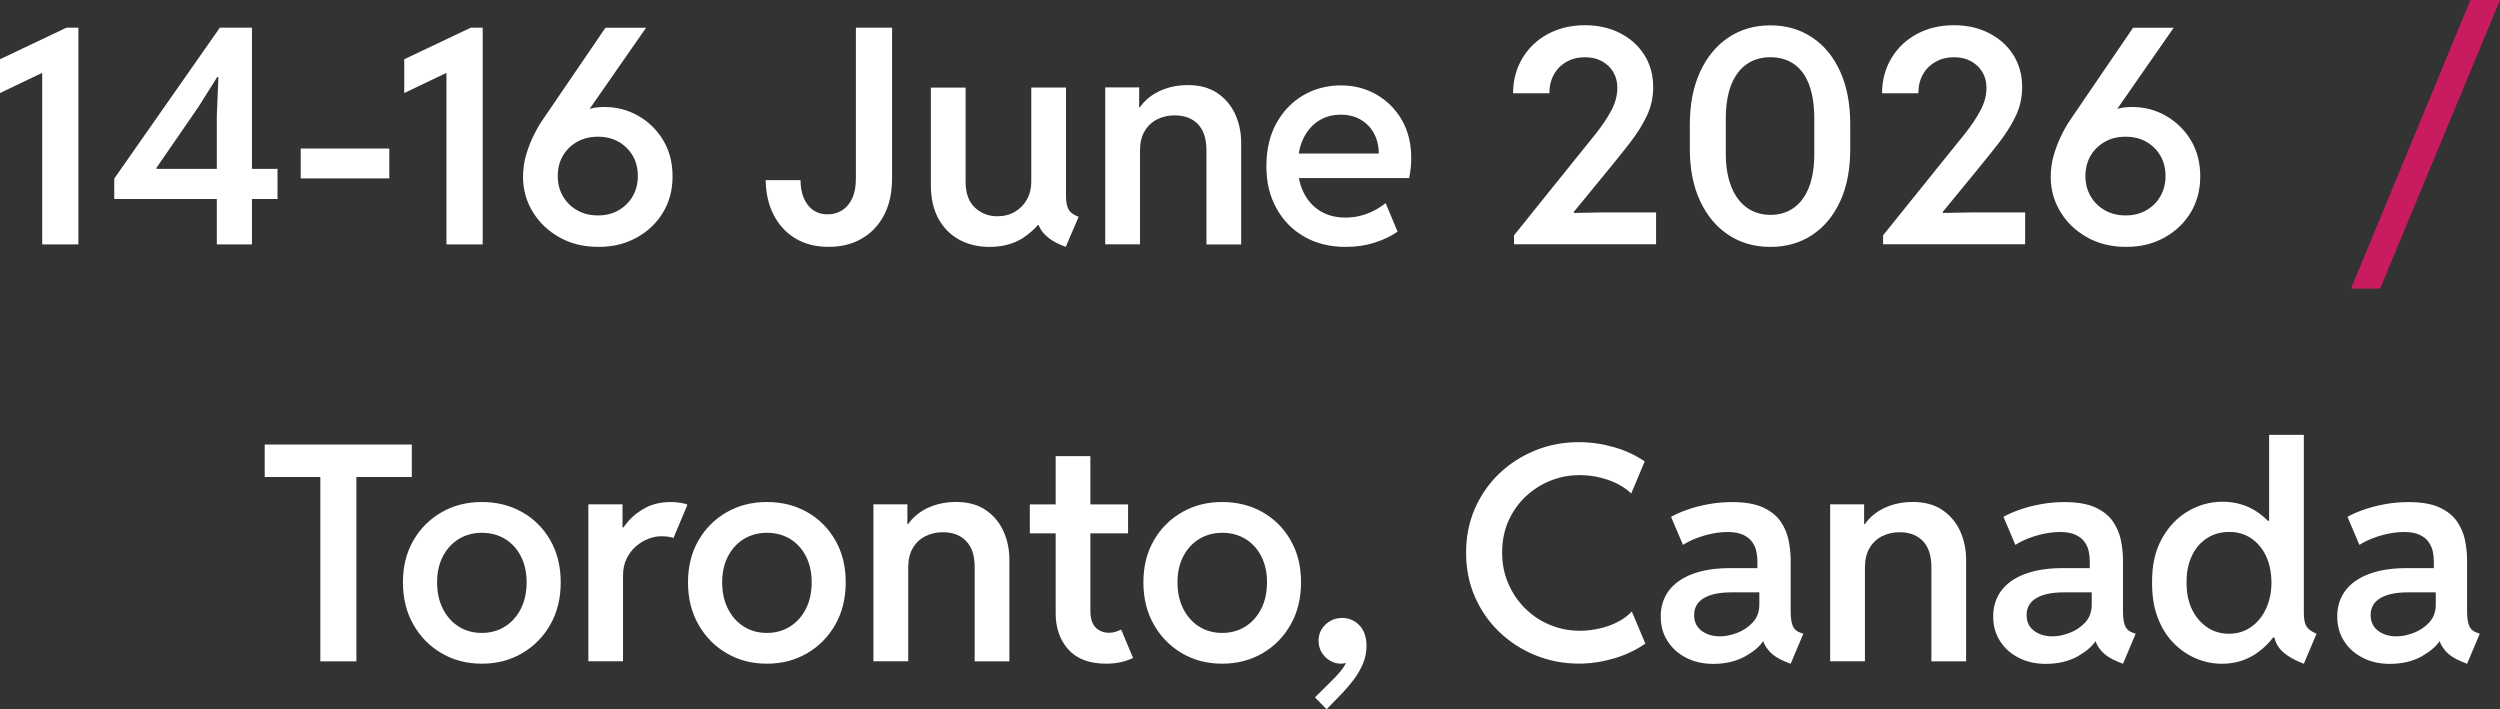
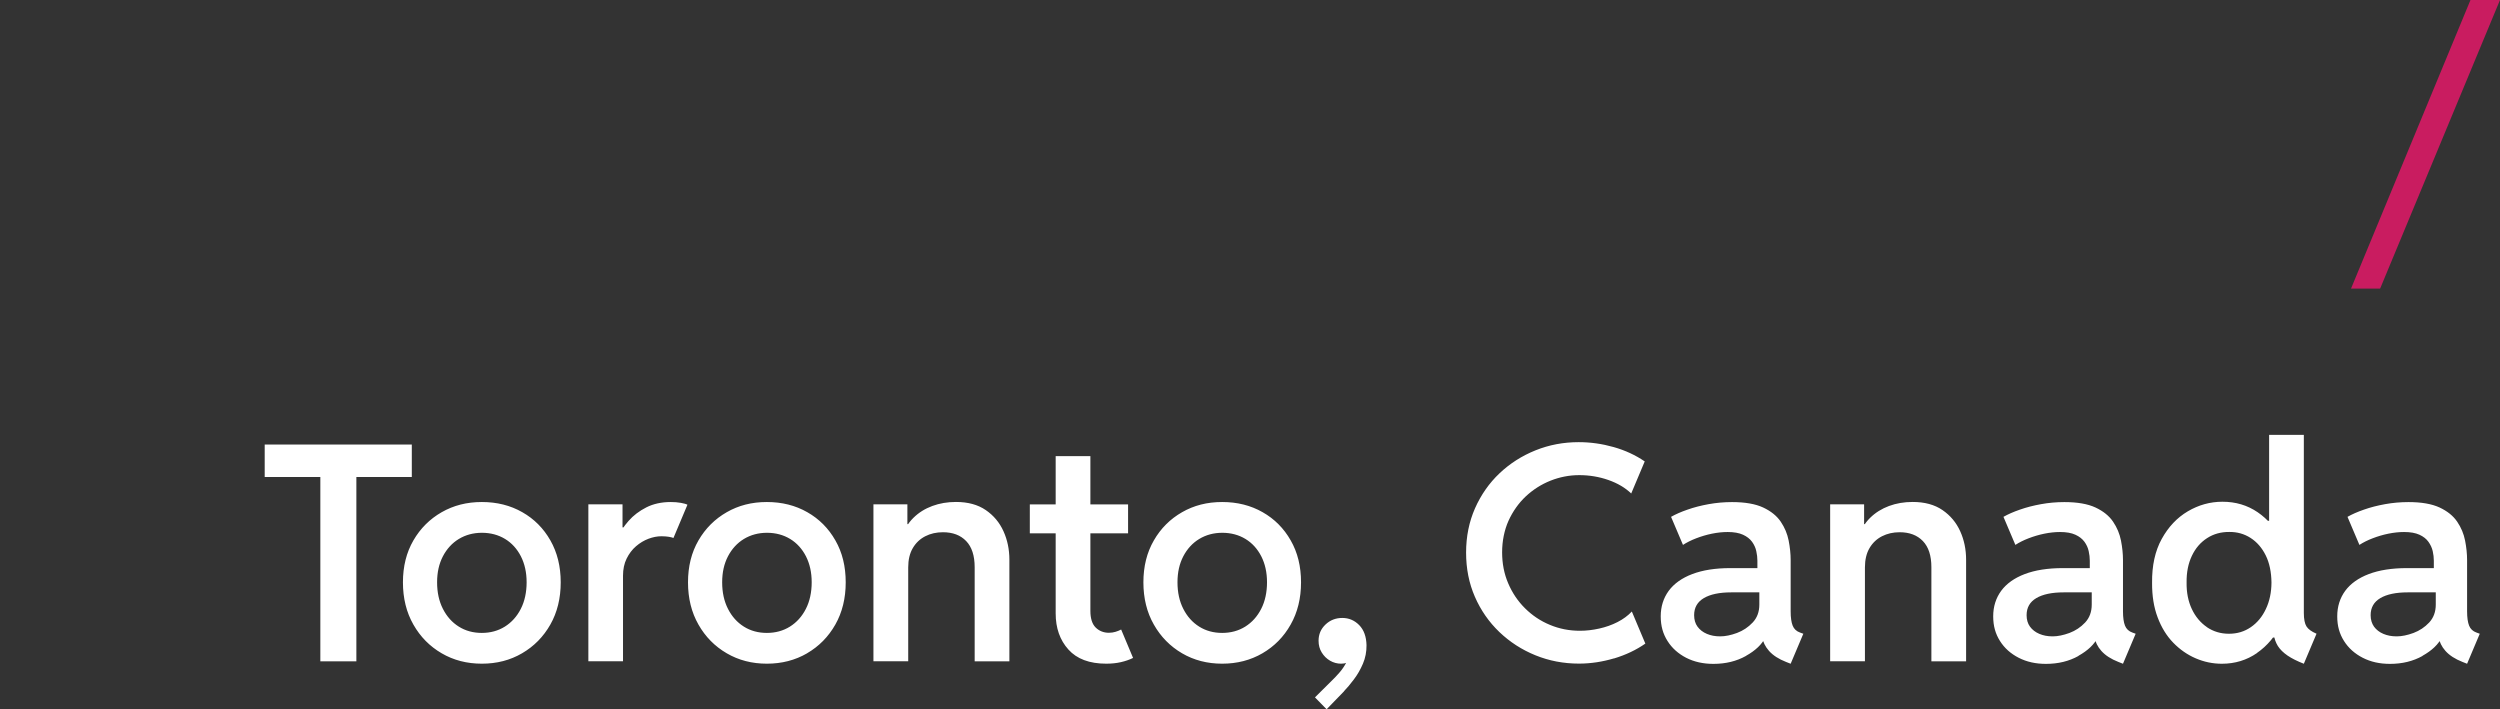
<svg xmlns="http://www.w3.org/2000/svg" id="Layer_1" viewBox="0 0 360.79 102.36">
  <rect x="0" y="0" width="360.79" height="102.36" fill="#333333" stroke="none" />
  <defs>
    <style>.cls-1{fill:none;}.cls-2{clip-path:url(#clippath-1);}.cls-3{fill:#fff;}.cls-4{fill:#c91c60;}.cls-5{clip-path:url(#clippath);}</style>
    <clipPath id="clippath">
      <rect class="cls-1" y="0" width="360.79" height="102.36" />
    </clipPath>
    <clipPath id="clippath-1">
-       <rect class="cls-1" y="0" width="360.79" height="102.36" />
-     </clipPath>
+       </clipPath>
  </defs>
  <g class="cls-5">
    <path class="cls-3" d="M349.61,94.64c1.36-.76,2.29-1.65,2.8-2.68l-1.15.6h1.7l-.95-.53c.04.64.35,1.27.91,1.91.57.64,1.39,1.17,2.46,1.59l.66.26,1.83-4.33-.47-.17c-.52-.18-.88-.52-1.07-1s-.29-1.17-.29-2.06v-7.41c0-.9-.1-1.84-.29-2.81-.19-.97-.57-1.88-1.14-2.72-.57-.84-1.41-1.52-2.54-2.05-1.12-.52-2.62-.78-4.49-.78-1.15,0-2.27.1-3.38.3-1.1.2-2.12.46-3.05.79-.93.32-1.72.67-2.37,1.04l1.72,4.05c.54-.35,1.17-.67,1.9-.95.73-.28,1.49-.51,2.28-.67.79-.16,1.55-.24,2.27-.24.9,0,1.64.13,2.21.39.57.26,1,.6,1.3,1.02.3.42.51.87.62,1.35.11.48.16.94.16,1.38v2.78l.28,1.21v2.34c0,1.05-.32,1.91-.95,2.59-.64.68-1.39,1.18-2.27,1.51-.88.32-1.68.49-2.42.49s-1.35-.12-1.92-.36c-.57-.24-1.02-.59-1.35-1.04-.32-.45-.49-1.01-.49-1.66,0-1.09.47-1.91,1.4-2.46.93-.55,2.25-.83,3.95-.83h4.78v-3.5h-4.9c-2.17,0-4,.29-5.5.86s-2.63,1.38-3.4,2.42c-.76,1.04-1.15,2.27-1.15,3.68s.33,2.53.98,3.56c.65,1.03,1.55,1.83,2.7,2.42,1.15.59,2.45.88,3.93.88,1.77,0,3.33-.38,4.69-1.14M318.49,90.5c-.93-.64-1.66-1.51-2.18-2.62s-.77-2.38-.75-3.81c-.02-1.47.24-2.76.76-3.85.52-1.1,1.25-1.95,2.2-2.56.94-.61,2.01-.9,3.21-.89,1.12-.01,2.14.27,3.06.86.92.59,1.65,1.43,2.19,2.52.54,1.09.81,2.4.83,3.93-.01,1.43-.28,2.7-.81,3.81-.52,1.11-1.24,1.98-2.17,2.62s-1.97.95-3.16.95-2.25-.32-3.18-.95M325.72,94.23c1.49-1.03,2.67-2.44,3.53-4.22s1.3-3.79,1.32-6.01c-.01-2.22-.44-4.21-1.28-5.95-.84-1.75-2-3.12-3.48-4.13-1.48-1.01-3.17-1.51-5.08-1.51-1.77,0-3.43.46-4.99,1.38-1.56.92-2.81,2.25-3.77,3.99-.96,1.74-1.42,3.86-1.39,6.35-.01,1.85.25,3.51.8,4.96.54,1.45,1.29,2.67,2.25,3.66.96.99,2.04,1.74,3.25,2.26,1.21.52,2.47.78,3.77.78,1.9,0,3.59-.52,5.08-1.55M334.3,91.45c-.71-.3-1.19-.65-1.44-1.05-.25-.4-.38-1.05-.38-1.94v-25.7h-5.01v12.4h-.53l1.06,2.29v11.97l-1.06,2.59h2.04l-.83-.45c.07.61.27,1.16.58,1.67.32.5.79.96,1.4,1.38.62.42,1.4.81,2.35,1.18l1.83-4.33ZM299.96,94.64c1.36-.76,2.29-1.65,2.8-2.68l-1.15.6h1.7l-.96-.53c.04.64.35,1.27.91,1.91.57.64,1.39,1.17,2.46,1.59l.66.26,1.83-4.33-.47-.17c-.52-.18-.88-.52-1.07-1-.19-.48-.29-1.17-.29-2.06v-7.41c0-.9-.1-1.84-.29-2.81-.19-.97-.57-1.88-1.14-2.72-.57-.84-1.41-1.52-2.54-2.05-1.12-.52-2.62-.78-4.49-.78-1.15,0-2.27.1-3.37.3-1.1.2-2.12.46-3.05.79-.93.32-1.72.67-2.37,1.04l1.72,4.05c.54-.35,1.17-.67,1.9-.95.73-.28,1.49-.51,2.28-.67.79-.16,1.55-.24,2.27-.24.9,0,1.64.13,2.21.39s1,.6,1.31,1.02c.3.42.51.87.61,1.35.11.48.16.94.16,1.38v2.78l.28,1.21v2.34c0,1.05-.32,1.91-.95,2.59-.64.68-1.39,1.18-2.27,1.51-.88.32-1.68.49-2.42.49s-1.35-.12-1.92-.36c-.57-.24-1.02-.59-1.35-1.04-.33-.45-.49-1.01-.49-1.66,0-1.09.47-1.91,1.4-2.46.93-.55,2.25-.83,3.95-.83h4.78v-3.5h-4.9c-2.16,0-4,.29-5.5.86-1.5.57-2.63,1.38-3.4,2.42-.76,1.04-1.15,2.27-1.15,3.68s.33,2.53.98,3.56c.65,1.03,1.55,1.83,2.7,2.42,1.15.59,2.45.88,3.93.88,1.77,0,3.33-.38,4.69-1.14M269.14,95.44v-13.56c0-1.1.22-2.03.66-2.78.44-.75,1.04-1.32,1.8-1.71.77-.39,1.61-.58,2.55-.58,1.41,0,2.53.42,3.35,1.27.82.85,1.23,2.11,1.23,3.78v13.58h5.01v-14.67c0-1.47-.28-2.84-.85-4.1-.57-1.26-1.42-2.28-2.56-3.06-1.14-.78-2.57-1.17-4.3-1.17-1.22,0-2.35.19-3.41.58-1.05.39-1.97.96-2.74,1.72-.77.76-1.33,1.7-1.67,2.83l1.74-1.93h-.93v-2.86h-4.9v22.65h5.01ZM251.99,94.64c1.36-.76,2.29-1.65,2.8-2.68l-1.15.6h1.7l-.95-.53c.04.64.35,1.27.91,1.91.57.64,1.39,1.17,2.46,1.59l.66.26,1.83-4.33-.47-.17c-.52-.18-.88-.52-1.07-1-.19-.48-.29-1.17-.29-2.06v-7.41c0-.9-.1-1.84-.29-2.81-.19-.97-.57-1.88-1.14-2.72-.57-.84-1.41-1.52-2.54-2.05-1.12-.52-2.62-.78-4.49-.78-1.15,0-2.27.1-3.38.3-1.1.2-2.12.46-3.05.79-.93.32-1.72.67-2.37,1.04l1.72,4.05c.54-.35,1.17-.67,1.9-.95.73-.28,1.49-.51,2.28-.67.79-.16,1.55-.24,2.27-.24.9,0,1.64.13,2.21.39.57.26,1,.6,1.31,1.02.3.42.51.87.61,1.35.11.48.16.94.16,1.38v2.78l.28,1.21v2.34c0,1.05-.32,1.91-.96,2.59-.64.68-1.39,1.18-2.27,1.51-.88.32-1.68.49-2.42.49s-1.35-.12-1.92-.36c-.57-.24-1.02-.59-1.35-1.04-.33-.45-.49-1.01-.49-1.66,0-1.09.47-1.91,1.4-2.46.93-.55,2.25-.83,3.95-.83h4.78v-3.5h-4.9c-2.17,0-4,.29-5.5.86-1.5.57-2.63,1.38-3.4,2.42-.76,1.04-1.15,2.27-1.15,3.68s.33,2.53.98,3.56c.65,1.03,1.55,1.83,2.69,2.42,1.15.59,2.46.88,3.93.88,1.77,0,3.33-.38,4.69-1.14M232.95,95.02c1.68-.51,3.18-1.22,4.5-2.14l-1.95-4.63c-.55.59-1.24,1.1-2.06,1.52-.82.42-1.7.73-2.64.94-.94.21-1.87.32-2.79.32-1.53,0-2.97-.28-4.33-.85-1.36-.56-2.55-1.36-3.59-2.39s-1.84-2.22-2.43-3.6c-.59-1.37-.88-2.87-.88-4.48s.31-3.19.92-4.55c.62-1.36,1.45-2.54,2.49-3.52,1.05-.98,2.24-1.74,3.57-2.27,1.33-.53,2.72-.8,4.16-.8s2.85.23,4.19.7,2.44,1.12,3.3,1.95l1.95-4.63c-1.33-.91-2.82-1.6-4.48-2.07-1.66-.47-3.34-.71-5.05-.71-2.19,0-4.27.39-6.23,1.18-1.96.79-3.69,1.89-5.19,3.31-1.5,1.42-2.68,3.11-3.54,5.05-.86,1.95-1.29,4.08-1.29,6.4s.42,4.43,1.27,6.38c.85,1.95,2.03,3.64,3.53,5.08,1.51,1.44,3.24,2.56,5.21,3.36,1.97.8,4.06,1.2,6.28,1.2,1.7,0,3.39-.26,5.07-.76M193.96,99.75c.44-.45.91-1.01,1.42-1.69.51-.67.95-1.43,1.31-2.27.36-.84.53-1.74.52-2.68-.03-1.24-.38-2.21-1.06-2.9-.68-.69-1.49-1.03-2.44-1.03s-1.76.32-2.42.95c-.67.64-1,1.41-1,2.34,0,.64.15,1.2.46,1.7.3.49.7.89,1.2,1.18.5.29,1.03.43,1.59.43.64,0,1.11-.19,1.43-.56.32-.38.53-.81.65-1.31h-.91c0,.59-.14,1.16-.41,1.69-.28.53-.61,1.03-1.02,1.49-.4.46-.79.87-1.18,1.24l-2.33,2.31,1.68,1.72,2.53-2.61ZM173.06,90.43c-.97-.61-1.73-1.46-2.29-2.56-.56-1.1-.84-2.37-.84-3.83s.28-2.68.84-3.76c.56-1.07,1.33-1.91,2.3-2.5.98-.59,2.09-.89,3.33-.89s2.37.3,3.34.89c.97.59,1.73,1.43,2.28,2.5.55,1.08.83,2.33.83,3.76s-.28,2.74-.84,3.83c-.56,1.1-1.33,1.95-2.3,2.56-.98.61-2.09.91-3.33.91s-2.35-.3-3.32-.91M182.19,94.28c1.72-1,3.08-2.38,4.07-4.14,1-1.76,1.5-3.8,1.5-6.1s-.49-4.31-1.49-6.05c-.99-1.74-2.34-3.1-4.05-4.07-1.71-.98-3.66-1.47-5.84-1.47s-4.08.49-5.79,1.47c-1.71.98-3.07,2.33-4.07,4.07-1.01,1.74-1.51,3.76-1.51,6.05s.5,4.34,1.51,6.1c1,1.76,2.36,3.14,4.07,4.14,1.71,1,3.64,1.5,5.79,1.5s4.09-.5,5.81-1.5M162.8,72.79h-14.18v4.18h14.18v-4.18ZM161.76,95.56c.65-.15,1.24-.35,1.76-.61l-1.72-4.1c-.24.13-.51.24-.81.33s-.62.14-.96.14c-.76,0-1.4-.26-1.91-.76-.51-.51-.76-1.31-.76-2.4v-22.33h-5.01v22.69c0,2.12.61,3.86,1.84,5.22,1.22,1.36,3.04,2.04,5.45,2.04.76,0,1.47-.07,2.12-.22M131.07,95.44v-13.56c0-1.1.22-2.03.66-2.78.44-.75,1.04-1.32,1.8-1.71.76-.39,1.61-.58,2.55-.58,1.42,0,2.53.42,3.35,1.27.82.85,1.23,2.11,1.23,3.78v13.58h5.01v-14.67c0-1.47-.28-2.84-.85-4.1-.57-1.26-1.42-2.28-2.56-3.06-1.14-.78-2.57-1.17-4.3-1.17-1.22,0-2.35.19-3.41.58s-1.97.96-2.74,1.72-1.33,1.7-1.67,2.83l1.74-1.93h-.93v-2.86h-4.9v22.65h5.01ZM107.35,90.43c-.97-.61-1.73-1.46-2.29-2.56-.56-1.1-.84-2.37-.84-3.83s.28-2.68.84-3.76c.56-1.07,1.33-1.91,2.3-2.5.98-.59,2.09-.89,3.33-.89s2.37.3,3.34.89c.97.59,1.73,1.43,2.28,2.5.55,1.08.83,2.33.83,3.76s-.28,2.74-.84,3.83c-.56,1.1-1.33,1.95-2.3,2.56-.98.61-2.09.91-3.33.91s-2.35-.3-3.32-.91M116.47,94.28c1.72-1,3.08-2.38,4.08-4.14,1-1.76,1.5-3.8,1.5-6.1s-.49-4.31-1.49-6.05c-.99-1.74-2.34-3.1-4.05-4.07-1.71-.98-3.66-1.47-5.84-1.47s-4.08.49-5.79,1.47c-1.71.98-3.07,2.33-4.08,4.07-1.01,1.74-1.51,3.76-1.51,6.05s.5,4.34,1.51,6.1c1,1.76,2.36,3.14,4.08,4.14,1.71,1,3.64,1.5,5.79,1.5s4.09-.5,5.81-1.5M89.91,95.44v-12.35c0-.93.17-1.76.52-2.47.35-.71.8-1.31,1.36-1.79.56-.48,1.16-.84,1.8-1.08.64-.24,1.26-.36,1.86-.36.41,0,.78.03,1.09.08.32.06.53.11.65.17l2.02-4.8c-.18-.1-.5-.19-.94-.27-.45-.08-.94-.12-1.47-.12-1.33,0-2.51.26-3.52.77-1.02.52-1.88,1.17-2.57,1.96-.69.79-1.23,1.6-1.61,2.42l1.38-1.49h-.64v-3.33h-4.93v22.65h5.01ZM66.21,90.43c-.97-.61-1.73-1.46-2.29-2.56-.56-1.1-.84-2.37-.84-3.83s.28-2.68.84-3.76c.56-1.07,1.33-1.91,2.3-2.5.98-.59,2.09-.89,3.33-.89s2.37.3,3.34.89c.97.59,1.73,1.43,2.28,2.5.55,1.08.83,2.33.83,3.76s-.28,2.74-.84,3.83c-.56,1.1-1.33,1.95-2.3,2.56-.98.61-2.09.91-3.33.91s-2.35-.3-3.32-.91M75.34,94.28c1.72-1,3.08-2.38,4.08-4.14,1-1.76,1.5-3.8,1.5-6.1s-.5-4.31-1.49-6.05c-.99-1.74-2.34-3.1-4.05-4.07-1.71-.98-3.66-1.47-5.84-1.47s-4.08.49-5.8,1.47c-1.71.98-3.07,2.33-4.08,4.07-1.01,1.74-1.51,3.76-1.51,6.05s.5,4.34,1.51,6.1c1,1.76,2.36,3.14,4.08,4.14,1.71,1,3.64,1.5,5.8,1.5s4.09-.5,5.8-1.5M59.43,64.15h-21.23v4.69h21.23v-4.69ZM51.43,68h-5.2v27.44h5.2v-27.44Z" />
  </g>
  <polygon class="cls-4" points="356.53 0 339.29 41.65 343.49 41.65 360.79 0 356.53 0" />
  <g class="cls-2">
-     <path class="cls-3" d="M303.77,30.35c-.87-.49-1.56-1.17-2.06-2.03-.5-.86-.75-1.83-.75-2.92s.25-2.08.75-2.93c.5-.85,1.19-1.52,2.06-2.01.87-.49,1.86-.73,2.98-.73s2.13.24,2.99.73c.86.49,1.54,1.16,2.04,2.01.49.85.74,1.83.74,2.93s-.25,2.06-.74,2.92c-.49.86-1.17,1.53-2.04,2.03-.86.5-1.86.74-2.99.74s-2.11-.25-2.98-.74M312.33,34.3c1.61-.88,2.88-2.08,3.81-3.61.93-1.53,1.39-3.28,1.39-5.24s-.45-3.72-1.36-5.22c-.91-1.5-2.11-2.67-3.6-3.52-1.49-.85-3.12-1.27-4.89-1.27-.81,0-1.54.1-2.19.29-.65.19-1.2.49-1.64.9l.87.28,8.98-12.91h-5.86l-8.96,13.14c-.42.59-.86,1.33-1.3,2.21-.45.88-.83,1.84-1.15,2.9-.32,1.05-.48,2.15-.48,3.28,0,1.83.47,3.51,1.4,5.04.93,1.54,2.22,2.76,3.85,3.68,1.63.92,3.51,1.38,5.64,1.38s3.86-.44,5.48-1.32M292.26,35.28v-4.63h-7.45l-4.42.08v-.17l4.61-5.62c1.26-1.53,2.4-2.95,3.43-4.27,1.02-1.32,1.85-2.62,2.47-3.92.62-1.3.93-2.69.93-4.19,0-1.75-.43-3.3-1.28-4.64s-2.02-2.38-3.5-3.14c-1.48-.76-3.17-1.14-5.06-1.14-2,0-3.77.42-5.34,1.26-1.56.84-2.79,2-3.68,3.48-.89,1.48-1.35,3.17-1.36,5.08h5.24c0-1.03.22-1.94.66-2.72.44-.78,1.05-1.39,1.83-1.82.78-.44,1.66-.66,2.65-.66.93,0,1.75.19,2.45.57.7.38,1.25.91,1.65,1.57.4.67.59,1.43.59,2.29,0,1.09-.3,2.19-.89,3.29-.59,1.1-1.36,2.24-2.3,3.42-.94,1.18-1.93,2.41-2.98,3.69l-8.75,10.87v1.29h20.5ZM252.09,29.96c-.97-.7-1.72-1.71-2.24-3.03-.52-1.32-.79-2.89-.79-4.73v-5.07c0-1.92.26-3.54.77-4.86.52-1.32,1.26-2.31,2.22-2.99.96-.68,2.11-1.02,3.44-1.02s2.51.34,3.46,1.02c.95.68,1.67,1.68,2.15,2.99s.73,2.94.73,4.86v5.07c0,1.91-.26,3.52-.77,4.83-.52,1.31-1.25,2.3-2.2,2.97-.95.67-2.07,1.01-3.35,1.01s-2.46-.35-3.43-1.05M261.49,33.93c1.73-1.12,3.09-2.75,4.07-4.86.98-2.12,1.46-4.65,1.46-7.61v-3.5c0-2.97-.49-5.53-1.46-7.66-.98-2.14-2.33-3.78-4.07-4.92-1.73-1.15-3.73-1.72-6-1.72s-4.29.58-6.03,1.74c-1.74,1.16-3.11,2.81-4.1,4.95-.99,2.14-1.49,4.68-1.49,7.62v3.5c0,2.92.49,5.43,1.49,7.55.99,2.12,2.36,3.75,4.1,4.89,1.74,1.15,3.75,1.72,6.03,1.72s4.26-.56,6-1.69M239,35.28v-4.63h-7.45l-4.41.08v-.17l4.61-5.62c1.26-1.53,2.4-2.95,3.43-4.27,1.02-1.32,1.85-2.62,2.47-3.92.62-1.3.93-2.69.93-4.19,0-1.75-.43-3.3-1.28-4.64s-2.02-2.38-3.5-3.14c-1.48-.76-3.17-1.14-5.06-1.14-2,0-3.77.42-5.34,1.26-1.56.84-2.79,2-3.68,3.48-.89,1.48-1.35,3.17-1.36,5.08h5.24c0-1.03.22-1.94.66-2.72.44-.78,1.05-1.39,1.82-1.82.78-.44,1.66-.66,2.65-.66.93,0,1.75.19,2.45.57.7.38,1.25.91,1.64,1.57.4.67.59,1.43.59,2.29,0,1.09-.3,2.19-.89,3.29-.59,1.1-1.36,2.24-2.3,3.42-.94,1.18-1.93,2.41-2.98,3.69l-8.74,10.87v1.29h20.5ZM198.41,35c1.29-.41,2.39-.93,3.28-1.57l-1.72-4.12c-.43.35-.93.69-1.53,1.01-.6.32-1.25.58-1.97.78-.72.2-1.49.3-2.29.3-1.42,0-2.63-.32-3.66-.95-1.03-.64-1.82-1.52-2.38-2.65-.56-1.13-.84-2.44-.84-3.93s.26-2.74.77-3.83c.52-1.1,1.24-1.95,2.17-2.57.93-.61,2.01-.92,3.26-.92,1.1,0,2.07.24,2.89.73.82.49,1.46,1.15,1.91,2,.45.84.68,1.8.68,2.88h-12.46v3.54h16.85c.09-.47.16-.93.21-1.4.06-.47.08-.97.08-1.51,0-2.09-.45-3.92-1.36-5.49-.91-1.56-2.13-2.78-3.66-3.66-1.54-.88-3.25-1.32-5.15-1.32s-3.79.48-5.41,1.43c-1.63.96-2.92,2.3-3.88,4.04-.96,1.74-1.44,3.8-1.44,6.18s.48,4.32,1.44,6.07c.96,1.76,2.3,3.12,4.01,4.11,1.71.98,3.71,1.48,6.01,1.48,1.5,0,2.9-.21,4.19-.62M164.52,35.28v-13.56c0-1.1.22-2.03.66-2.78s1.04-1.32,1.8-1.71c.76-.39,1.61-.58,2.55-.58,1.42,0,2.53.42,3.35,1.27s1.23,2.11,1.23,3.78v13.58h5.01v-14.67c0-1.47-.28-2.84-.85-4.1-.57-1.26-1.42-2.28-2.56-3.06-1.14-.78-2.57-1.17-4.3-1.17-1.22,0-2.35.19-3.41.58-1.05.39-1.97.96-2.74,1.72-.77.76-1.33,1.7-1.67,2.83l1.74-1.93h-.93v-2.87h-4.9v22.65h5.01ZM147.77,34.24c1.36-.92,2.4-2.03,3.12-3.33l-2.44,1.57h2.85l-1.59-1.1c0,.91.35,1.72,1.06,2.45.71.73,1.72,1.33,3.04,1.79l1.85-4.33c-.74-.28-1.22-.64-1.46-1.08-.24-.44-.36-1.11-.36-2.02v-15.56h-5.01v13.59c0,.96-.21,1.82-.63,2.57-.42.75-.99,1.34-1.72,1.77-.73.43-1.58.65-2.56.65-1.26,0-2.33-.42-3.23-1.25-.89-.83-1.34-2.08-1.34-3.73v-13.59h-5.01v14.09c0,1.9.37,3.51,1.09,4.83.73,1.32,1.73,2.33,3,3.03,1.27.69,2.72,1.04,4.35,1.04,1.97,0,3.63-.46,4.99-1.38M124.29,34.47c1.38-.76,2.47-1.89,3.26-3.36.79-1.48,1.19-3.29,1.19-5.44V3.99h-5.22v21.76c0,1.16-.18,2.12-.54,2.89-.36.76-.85,1.34-1.46,1.72-.62.38-1.31.57-2.09.57-1.2,0-2.15-.45-2.84-1.34-.69-.89-1.05-2.09-1.06-3.59h-5.03c.03,1.91.41,3.59,1.16,5.03.74,1.44,1.79,2.57,3.13,3.38,1.34.81,2.94,1.21,4.8,1.21s3.34-.38,4.72-1.15M83.3,30.35c-.87-.49-1.56-1.17-2.06-2.03-.5-.86-.75-1.83-.75-2.92s.25-2.08.75-2.93c.5-.85,1.19-1.52,2.06-2.01.87-.49,1.86-.73,2.98-.73s2.13.24,2.99.73c.86.49,1.54,1.16,2.04,2.01.5.85.74,1.83.74,2.93s-.25,2.06-.74,2.92c-.5.86-1.18,1.53-2.04,2.03-.86.5-1.86.74-2.99.74s-2.11-.25-2.98-.74M91.86,34.3c1.61-.88,2.88-2.08,3.81-3.61.93-1.53,1.39-3.28,1.39-5.24s-.45-3.72-1.36-5.22c-.91-1.5-2.1-2.67-3.6-3.52-1.49-.85-3.12-1.27-4.89-1.27-.81,0-1.54.1-2.19.29-.65.19-1.2.49-1.63.9l.87.28,8.98-12.91h-5.86l-8.96,13.14c-.42.59-.86,1.33-1.31,2.21-.45.88-.83,1.84-1.15,2.9-.32,1.05-.48,2.15-.48,3.28,0,1.83.47,3.51,1.4,5.04.93,1.54,2.22,2.76,3.85,3.68,1.63.92,3.51,1.38,5.64,1.38s3.86-.44,5.48-1.32M69.66,35.28V3.99h-1.7l-9.62,4.56v4.88l7.15-3.42-1.06-1.4v26.66h5.22ZM56.18,21.44h-12.78v4.31h12.78v-4.31ZM36.36,35.28V3.99h-4.63l-15.24,21.78v2.95h23.56v-4.35h-17.47v-.15l6.07-8.81,2.7-4.29h.17l-.23,5.62v18.53h5.07ZM11.31,35.28V3.99h-1.7L0,8.55v4.88l7.15-3.42-1.06-1.4v26.66h5.22Z" />
+     <path class="cls-3" d="M303.77,30.35c-.87-.49-1.56-1.17-2.06-2.03-.5-.86-.75-1.83-.75-2.92s.25-2.08.75-2.93c.5-.85,1.19-1.52,2.06-2.01.87-.49,1.86-.73,2.98-.73s2.13.24,2.99.73c.86.49,1.54,1.16,2.04,2.01.49.85.74,1.83.74,2.93s-.25,2.06-.74,2.92c-.49.86-1.17,1.53-2.04,2.03-.86.5-1.86.74-2.99.74s-2.11-.25-2.98-.74M312.33,34.3c1.61-.88,2.88-2.08,3.81-3.61.93-1.53,1.39-3.28,1.39-5.24s-.45-3.72-1.36-5.22c-.91-1.5-2.11-2.67-3.6-3.52-1.49-.85-3.12-1.27-4.89-1.27-.81,0-1.54.1-2.19.29-.65.19-1.2.49-1.64.9l.87.28,8.98-12.91h-5.86l-8.96,13.14c-.42.59-.86,1.33-1.3,2.21-.45.88-.83,1.84-1.15,2.9-.32,1.05-.48,2.15-.48,3.28,0,1.83.47,3.51,1.4,5.04.93,1.54,2.22,2.76,3.85,3.68,1.63.92,3.51,1.38,5.64,1.38s3.86-.44,5.48-1.32M292.26,35.28v-4.63h-7.45l-4.42.08v-.17l4.61-5.62c1.26-1.53,2.4-2.95,3.43-4.27,1.02-1.32,1.85-2.62,2.47-3.92.62-1.3.93-2.69.93-4.19,0-1.75-.43-3.3-1.28-4.64s-2.02-2.38-3.5-3.14c-1.48-.76-3.17-1.14-5.06-1.14-2,0-3.77.42-5.34,1.26-1.56.84-2.79,2-3.68,3.48-.89,1.48-1.35,3.17-1.36,5.08h5.24c0-1.03.22-1.94.66-2.72.44-.78,1.05-1.39,1.83-1.82.78-.44,1.66-.66,2.65-.66.93,0,1.75.19,2.45.57.7.38,1.25.91,1.65,1.57.4.67.59,1.43.59,2.29,0,1.09-.3,2.19-.89,3.29-.59,1.1-1.36,2.24-2.3,3.42-.94,1.18-1.93,2.41-2.98,3.69l-8.75,10.87v1.29h20.5ZM252.09,29.96c-.97-.7-1.72-1.71-2.24-3.03-.52-1.32-.79-2.89-.79-4.73v-5.07c0-1.92.26-3.54.77-4.86.52-1.32,1.26-2.31,2.22-2.99.96-.68,2.11-1.02,3.44-1.02s2.51.34,3.46,1.02c.95.68,1.67,1.68,2.15,2.99s.73,2.94.73,4.86v5.07c0,1.91-.26,3.52-.77,4.83-.52,1.31-1.25,2.3-2.2,2.97-.95.67-2.07,1.01-3.35,1.01s-2.46-.35-3.43-1.05M261.49,33.93c1.73-1.12,3.09-2.75,4.07-4.86.98-2.12,1.46-4.65,1.46-7.61v-3.5c0-2.97-.49-5.53-1.46-7.66-.98-2.14-2.33-3.78-4.07-4.92-1.73-1.15-3.73-1.72-6-1.72s-4.29.58-6.03,1.74c-1.74,1.16-3.11,2.81-4.1,4.95-.99,2.14-1.49,4.68-1.49,7.62v3.5c0,2.92.49,5.43,1.49,7.55.99,2.12,2.36,3.75,4.1,4.89,1.74,1.15,3.75,1.72,6.03,1.72s4.26-.56,6-1.69M239,35.28v-4.63h-7.45l-4.41.08v-.17l4.61-5.62c1.26-1.53,2.4-2.95,3.43-4.27,1.02-1.32,1.85-2.62,2.47-3.92.62-1.3.93-2.69.93-4.19,0-1.75-.43-3.3-1.28-4.64s-2.02-2.38-3.5-3.14c-1.48-.76-3.17-1.14-5.06-1.14-2,0-3.77.42-5.34,1.26-1.56.84-2.79,2-3.68,3.48-.89,1.48-1.35,3.17-1.36,5.08h5.24c0-1.03.22-1.94.66-2.72.44-.78,1.05-1.39,1.82-1.82.78-.44,1.66-.66,2.65-.66.93,0,1.75.19,2.45.57.7.38,1.25.91,1.64,1.57.4.67.59,1.43.59,2.29,0,1.09-.3,2.19-.89,3.29-.59,1.1-1.36,2.24-2.3,3.42-.94,1.18-1.93,2.41-2.98,3.69l-8.74,10.87v1.29h20.5ZM198.41,35c1.29-.41,2.39-.93,3.28-1.57l-1.72-4.12c-.43.35-.93.69-1.53,1.01-.6.32-1.25.58-1.97.78-.72.2-1.49.3-2.29.3-1.42,0-2.63-.32-3.66-.95-1.03-.64-1.82-1.52-2.38-2.65-.56-1.13-.84-2.44-.84-3.93s.26-2.74.77-3.83c.52-1.1,1.24-1.95,2.17-2.57.93-.61,2.01-.92,3.26-.92,1.1,0,2.07.24,2.89.73.82.49,1.46,1.15,1.91,2,.45.84.68,1.8.68,2.88h-12.46v3.54h16.85c.09-.47.16-.93.21-1.4.06-.47.08-.97.08-1.51,0-2.09-.45-3.92-1.36-5.49-.91-1.56-2.13-2.78-3.66-3.66-1.54-.88-3.25-1.32-5.15-1.32s-3.79.48-5.41,1.43c-1.63.96-2.92,2.3-3.88,4.04-.96,1.74-1.44,3.8-1.44,6.18s.48,4.32,1.44,6.07c.96,1.76,2.3,3.12,4.01,4.11,1.71.98,3.71,1.48,6.01,1.48,1.5,0,2.9-.21,4.19-.62M164.52,35.28v-13.56c0-1.1.22-2.03.66-2.78s1.04-1.32,1.8-1.71c.76-.39,1.61-.58,2.55-.58,1.42,0,2.53.42,3.35,1.27s1.23,2.11,1.23,3.78v13.58h5.01v-14.67c0-1.47-.28-2.84-.85-4.1-.57-1.26-1.42-2.28-2.56-3.06-1.14-.78-2.57-1.17-4.3-1.17-1.22,0-2.35.19-3.41.58-1.05.39-1.97.96-2.74,1.72-.77.76-1.33,1.7-1.67,2.83l1.74-1.93h-.93v-2.87h-4.9v22.65h5.01ZM147.77,34.24c1.36-.92,2.4-2.03,3.12-3.33l-2.44,1.57h2.85l-1.59-1.1c0,.91.35,1.72,1.06,2.45.71.73,1.72,1.33,3.04,1.79l1.85-4.33c-.74-.28-1.22-.64-1.46-1.08-.24-.44-.36-1.11-.36-2.02v-15.56h-5.01v13.59c0,.96-.21,1.82-.63,2.57-.42.75-.99,1.34-1.72,1.77-.73.43-1.58.65-2.56.65-1.26,0-2.33-.42-3.23-1.25-.89-.83-1.34-2.08-1.34-3.73v-13.59h-5.01v14.09c0,1.9.37,3.51,1.09,4.83.73,1.32,1.73,2.33,3,3.03,1.27.69,2.72,1.04,4.35,1.04,1.97,0,3.63-.46,4.99-1.38M124.29,34.47c1.38-.76,2.47-1.89,3.26-3.36.79-1.48,1.19-3.29,1.19-5.44V3.99h-5.22v21.76c0,1.16-.18,2.12-.54,2.89-.36.76-.85,1.34-1.46,1.72-.62.38-1.31.57-2.09.57-1.2,0-2.15-.45-2.84-1.34-.69-.89-1.05-2.09-1.06-3.59h-5.03c.03,1.91.41,3.59,1.16,5.03.74,1.44,1.79,2.57,3.13,3.38,1.34.81,2.94,1.21,4.8,1.21s3.34-.38,4.72-1.15M83.3,30.35c-.87-.49-1.56-1.17-2.06-2.03-.5-.86-.75-1.83-.75-2.92s.25-2.08.75-2.93c.5-.85,1.19-1.52,2.06-2.01.87-.49,1.86-.73,2.98-.73s2.13.24,2.99.73c.86.49,1.54,1.16,2.04,2.01.5.85.74,1.83.74,2.93s-.25,2.06-.74,2.92c-.5.86-1.18,1.53-2.04,2.03-.86.5-1.86.74-2.99.74s-2.11-.25-2.98-.74M91.86,34.3c1.61-.88,2.88-2.08,3.81-3.61.93-1.53,1.39-3.28,1.39-5.24s-.45-3.72-1.36-5.22c-.91-1.5-2.1-2.67-3.6-3.52-1.49-.85-3.12-1.27-4.89-1.27-.81,0-1.54.1-2.19.29-.65.19-1.2.49-1.63.9l.87.28,8.98-12.91h-5.86l-8.96,13.14c-.42.59-.86,1.33-1.31,2.21-.45.88-.83,1.84-1.15,2.9-.32,1.05-.48,2.15-.48,3.28,0,1.83.47,3.51,1.4,5.04.93,1.54,2.22,2.76,3.85,3.68,1.63.92,3.51,1.38,5.64,1.38s3.86-.44,5.48-1.32M69.66,35.28V3.99h-1.7l-9.62,4.56v4.88l7.15-3.42-1.06-1.4v26.66h5.22ZM56.18,21.44h-12.78v4.31h12.78ZM36.36,35.28V3.99h-4.63l-15.24,21.78v2.95h23.56v-4.35h-17.47v-.15l6.07-8.81,2.7-4.29h.17l-.23,5.62v18.53h5.07ZM11.31,35.28V3.99h-1.7L0,8.55v4.88l7.15-3.42-1.06-1.4v26.66h5.22Z" />
  </g>
</svg>